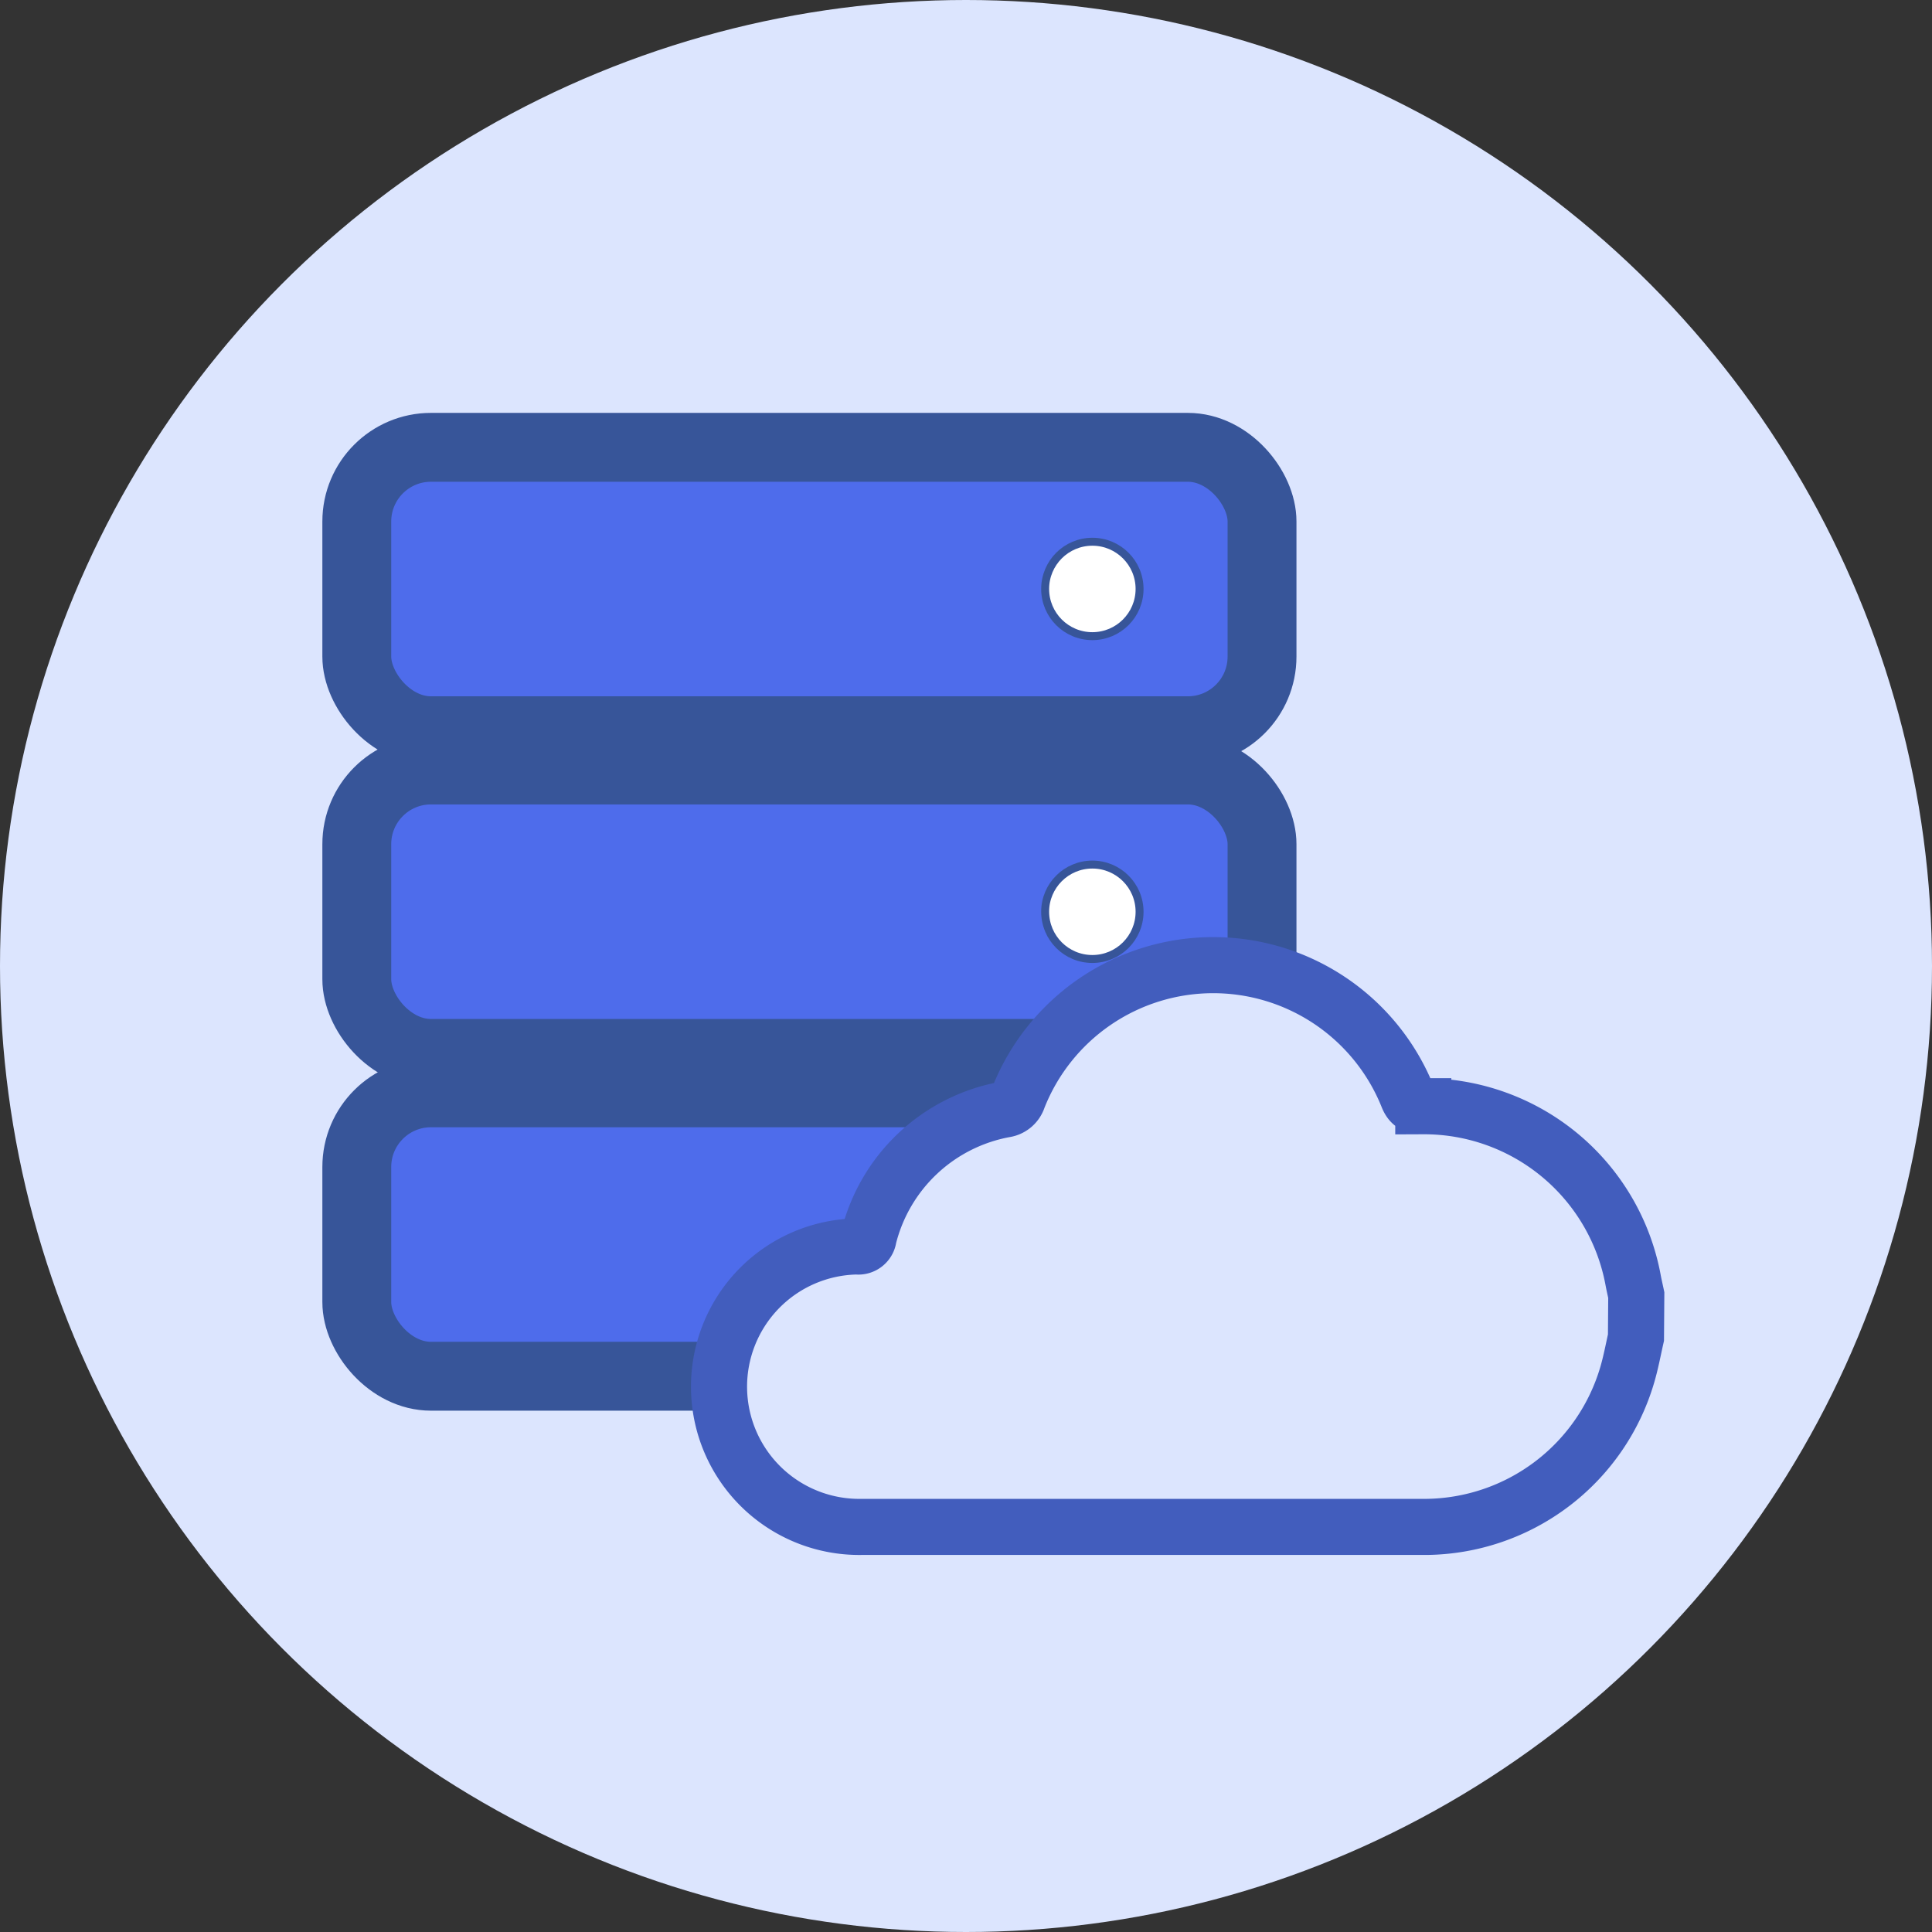
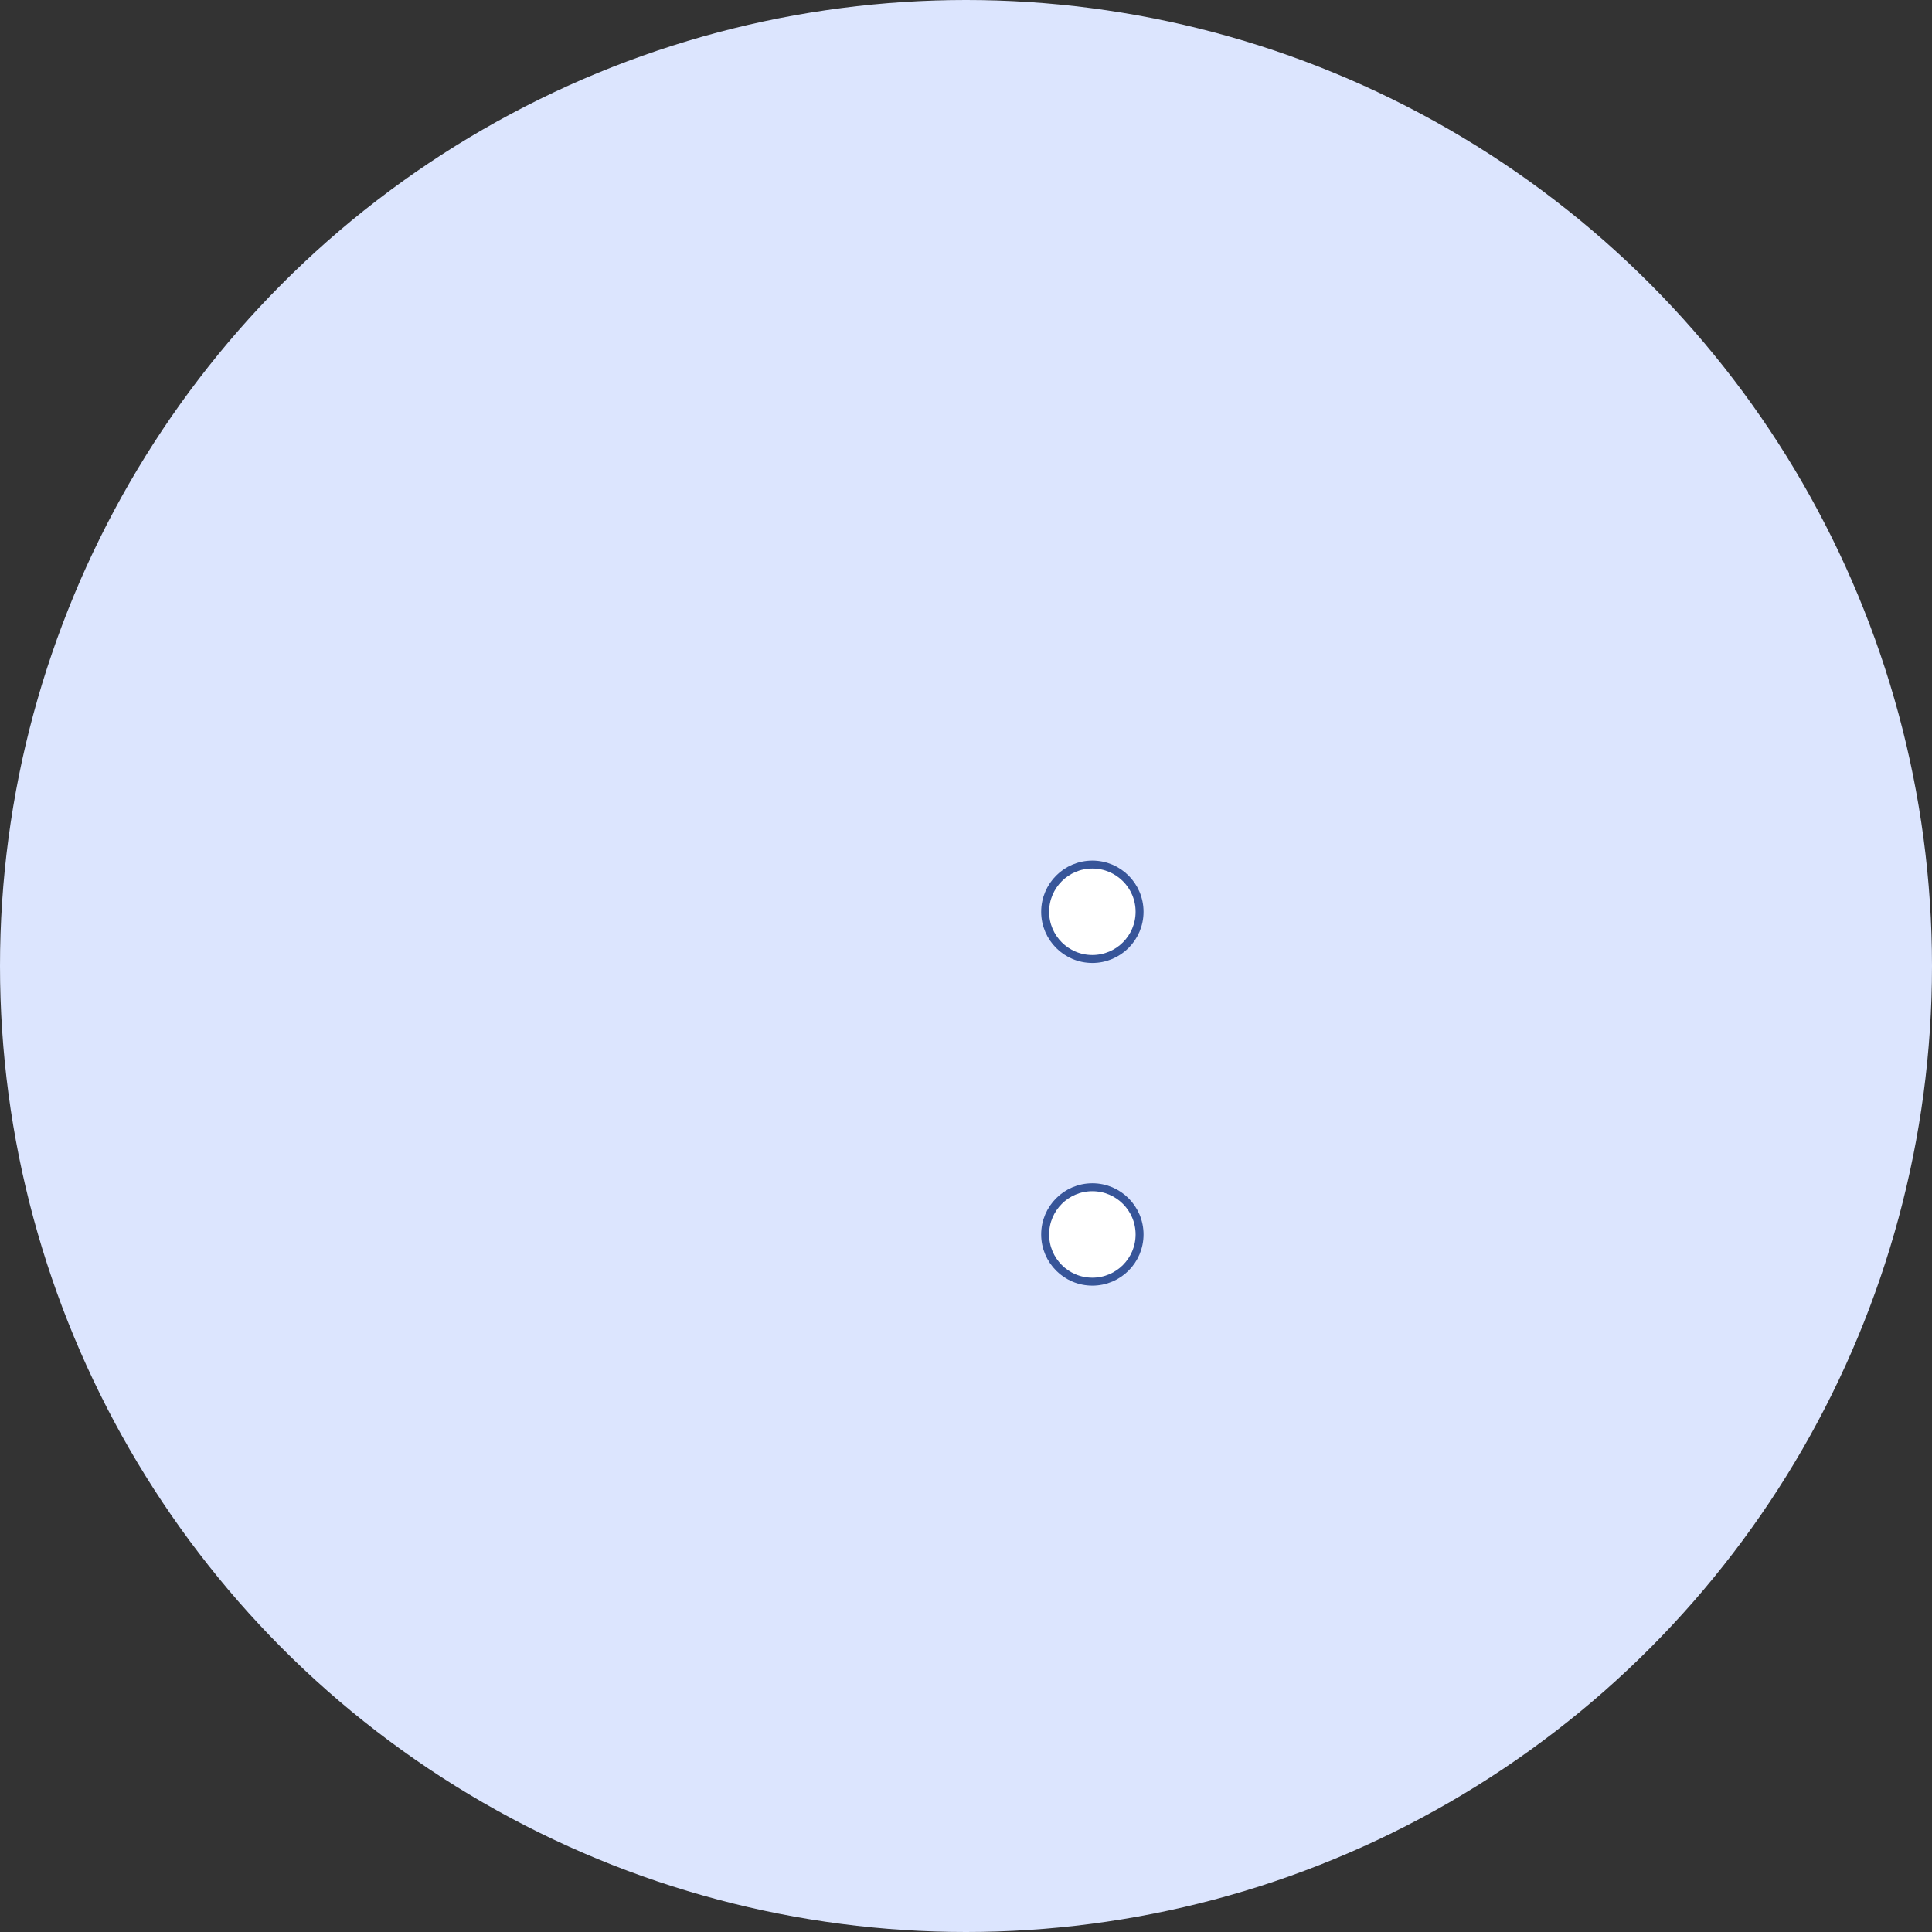
<svg xmlns="http://www.w3.org/2000/svg" viewBox="0 0 124 124">
  <rect x="0" y="0" width="124" height="124" fill="#333333" stroke="none" />
  <defs>
    <style>.cls-1,.cls-4{fill:#dce5fe;}.cls-2{fill:#4e6ceb;stroke-width:4.42px;}.cls-2,.cls-3{stroke:#375599;}.cls-2,.cls-3,.cls-4{stroke-miterlimit:10;}.cls-3{fill:#fff;stroke-width:0.51px;}.cls-4{stroke:#425dbd;stroke-width:3.6px;}</style>
  </defs>
  <g id="圖層_2" data-name="圖層 2">
    <g id="圖層_1-2" data-name="圖層 1">
      <circle class="cls-1" cx="62" cy="62" r="62" />
-       <rect class="cls-2" x="22.9" y="28.71" width="58.1" height="18.19" rx="4.76" />
-       <circle class="cls-3" cx="70.11" cy="37.8" r="3.03" />
-       <rect class="cls-2" x="22.9" y="49.42" width="58.1" height="18.19" rx="4.76" />
      <circle class="cls-3" cx="70.11" cy="58.52" r="3.03" />
-       <rect class="cls-2" x="22.9" y="70.14" width="58.1" height="18.19" rx="4.76" />
      <circle class="cls-3" cx="70.11" cy="79.23" r="3.03" />
-       <path class="cls-4" d="M105,85.85c-.18.8-.33,1.61-.56,2.39A13.59,13.59,0,0,1,91.56,98Q73.43,98,55.3,98A9,9,0,0,1,55,80a.66.66,0,0,0,.75-.58,11.06,11.06,0,0,1,8.73-8.21,1.06,1.06,0,0,0,.87-.74,13.45,13.45,0,0,1,25-.08c.21.53.51.61,1,.61a13.64,13.64,0,0,1,13.46,11.12c.06.33.14.67.21,1Z" />
    </g>
  </g>
</svg>